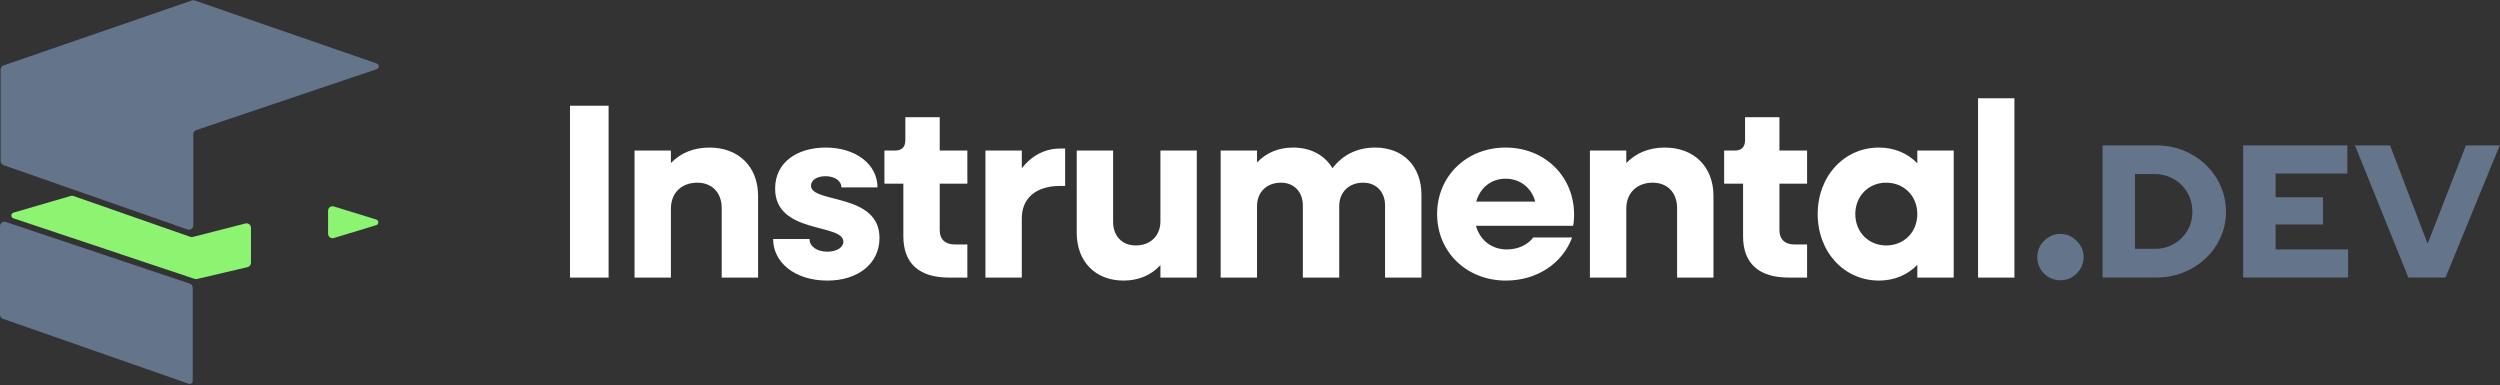
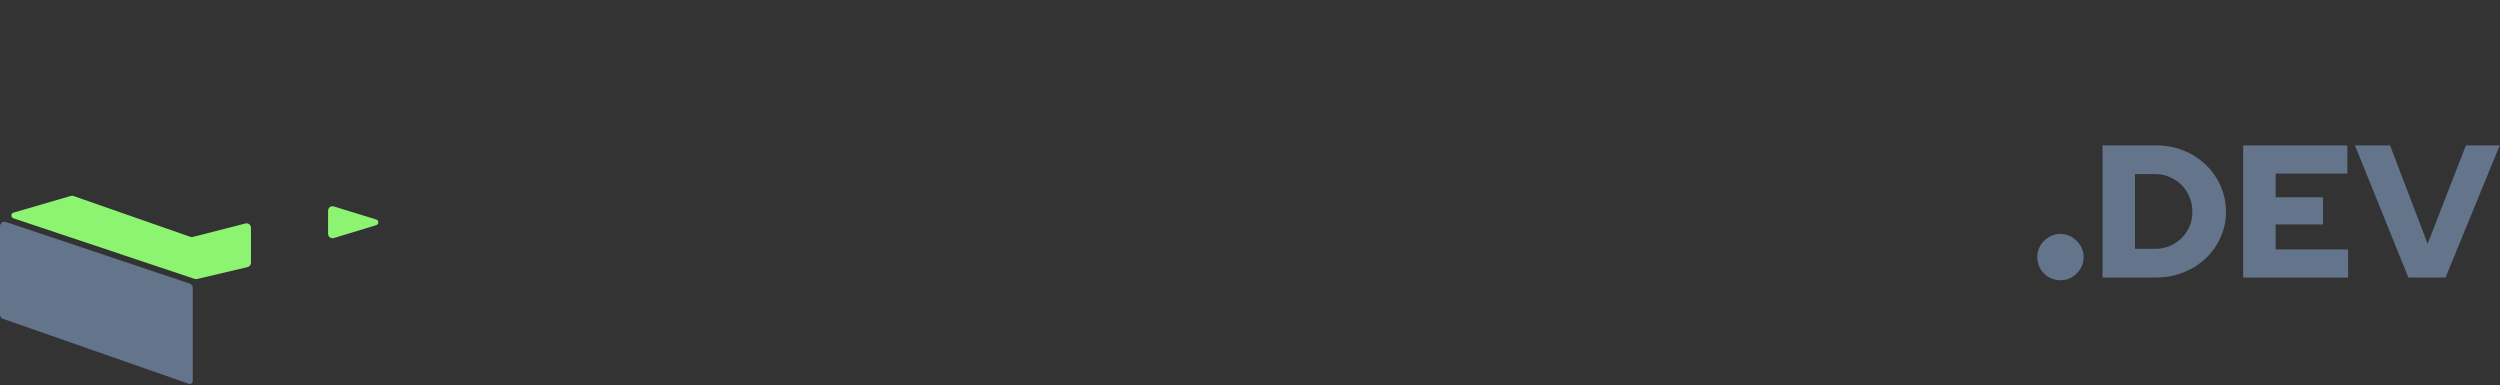
<svg xmlns="http://www.w3.org/2000/svg" width="8477" height="1306" viewBox="0 0 8477 1306" fill="none">
  <rect x="0" y="0" width="8477" height="1306" fill="#333333" stroke="none" />
-   <path d="M1932.74 941.236V358.467H2063.66V941.236H1932.74ZM2151.59 941.236V510.494H2274.9V552.723C2308.68 518.095 2352.6 500.358 2405.81 500.358C2504.63 500.358 2570.5 565.392 2570.5 664.21V941.236H2447.19V705.595C2447.19 653.23 2414.25 619.446 2364.42 619.446C2311.21 619.446 2274.9 654.074 2274.9 707.284V941.236H2151.59ZM2805.66 951.371C2695.86 951.371 2621.54 890.561 2621.54 810.324H2744.85C2744.85 835.662 2770.18 853.399 2805.66 853.399C2836.91 853.399 2859.71 839.04 2859.71 819.615C2859.71 756.27 2628.29 795.122 2628.29 639.716C2628.29 548.5 2705.15 500.358 2799.74 500.358C2902.79 500.358 2975.42 557.791 2975.42 635.493H2852.95C2852.95 612.689 2830.15 597.487 2798.9 597.487C2771.03 597.487 2749.91 610.156 2749.91 629.581C2749.91 690.392 2982.18 653.23 2982.18 806.946C2982.18 893.094 2910.39 951.371 2805.66 951.371ZM3218.49 941.236C3116.3 941.236 3063.09 893.094 3063.09 801.034V622.825H2998.9V510.494H3034.37C3058.02 510.494 3069.84 498.669 3069.84 475.021V397.318H3186.4V510.494H3280.15V622.825H3186.4V780.764C3186.4 811.169 3204.98 828.905 3237.07 828.905H3280.15V941.236H3218.49ZM3341.41 941.236V510.494H3464.72V570.46C3497.66 528.23 3542.42 503.737 3594.78 503.737H3611.68V630.426H3594.78C3511.17 630.426 3464.72 673.5 3464.72 740.223V941.236H3341.41ZM3809.76 951.371C3714.32 951.371 3650.98 887.182 3650.98 789.209V510.494H3774.29V752.047C3774.29 800.189 3804.69 832.284 3851.15 832.284C3900.98 832.284 3934.76 799.345 3934.76 750.358V510.494H4058.07V941.236H3934.76V899.007C3902.67 933.635 3860.44 951.371 3809.76 951.371ZM4139.02 941.236V510.494H4262.33V551.034C4294.42 517.25 4335.81 500.358 4384.8 500.358C4444.76 500.358 4492.06 526.541 4518.24 570.46C4552.87 524.852 4601.86 500.358 4663.51 500.358C4757.26 500.358 4819.76 563.703 4819.76 659.987V941.236H4696.45V697.149C4696.45 650.696 4666.89 619.446 4622.13 619.446C4573.99 619.446 4541.05 651.541 4541.05 698.838V941.236H4417.74V697.149C4417.74 650.696 4388.17 619.446 4343.41 619.446C4295.27 619.446 4262.33 651.541 4262.33 698.838V941.236H4139.02ZM5106.03 951.371C4972.59 951.371 4872.93 854.243 4872.93 725.865C4872.93 597.487 4972.59 500.358 5105.19 500.358C5236.95 500.358 5337.45 596.642 5337.45 728.399C5337.45 740.223 5336.61 754.581 5334.07 765.561H5004.68C5018.2 814.547 5057.89 845.797 5109.41 845.797C5149.11 845.797 5181.2 828.905 5198.94 805.257H5330.7C5298.6 892.25 5212.45 951.371 5106.03 951.371ZM5105.19 605.933C5056.2 605.933 5019.04 636.338 5005.53 683.635H5205.7C5193.03 636.338 5154.18 605.933 5105.19 605.933ZM5391.1 941.236V510.494H5514.41V552.723C5548.19 518.095 5592.11 500.358 5645.32 500.358C5744.14 500.358 5810.02 565.392 5810.02 664.21V941.236H5686.7V705.595C5686.7 653.23 5653.77 619.446 5603.93 619.446C5550.72 619.446 5514.41 654.074 5514.41 707.284V941.236H5391.1ZM6065.8 941.236C5963.6 941.236 5910.39 893.094 5910.39 801.034V622.825H5846.2V510.494H5881.67C5905.32 510.494 5917.15 498.669 5917.15 475.021V397.318H6033.7V510.494H6127.45V622.825H6033.7V780.764C6033.7 811.169 6052.28 828.905 6084.38 828.905H6127.45V941.236H6065.8ZM6371.18 951.371C6252.94 951.371 6163.41 854.243 6163.41 725.865C6163.41 597.487 6252.94 500.358 6371.18 500.358C6423.55 500.358 6468.31 519.784 6501.25 553.568V510.494H6624.56V941.236H6501.25V898.162C6468.31 931.946 6423.55 951.371 6371.18 951.371ZM6395.67 832.284C6456.49 832.284 6501.25 786.676 6501.25 725.865C6501.25 665.054 6456.49 619.446 6395.67 619.446C6335.71 619.446 6290.95 665.054 6290.95 725.865C6290.95 786.676 6335.71 832.284 6395.67 832.284ZM6707.15 941.236V333.129H6830.46V941.236H6707.15Z" fill="white" />
  <path d="M6986.57 950.291C6965.18 950.291 6946.6 942.689 6930.83 927.487C6915.63 911.721 6908.03 893.14 6908.03 871.743C6908.03 850.347 6915.63 832.047 6930.83 816.845C6946.6 801.079 6965.18 793.196 6986.57 793.196C7007.97 793.196 7026.27 801.079 7041.47 816.845C7057.24 832.047 7065.12 850.347 7065.12 871.743C7065.12 893.14 7057.24 911.721 7041.47 927.487C7026.27 942.689 7007.97 950.291 6986.57 950.291ZM7239.35 843.72H7308.47C7325.96 843.72 7342.18 840.52 7357.11 834.12C7372.47 827.72 7385.91 818.76 7397.43 807.24C7408.95 795.72 7417.91 782.493 7424.31 767.56C7430.71 752.2 7433.91 735.773 7433.91 718.28C7433.91 700.36 7430.71 683.72 7424.31 668.36C7417.91 652.573 7408.95 638.92 7397.43 627.4C7385.91 615.88 7372.47 606.92 7357.11 600.52C7342.18 593.693 7325.96 590.28 7308.47 590.28H7239.35V843.72ZM7129.27 941V493H7311.03C7344.31 493 7375.24 498.76 7403.83 510.28C7432.42 521.8 7457.38 537.8 7478.71 558.28C7500.47 578.76 7517.32 602.653 7529.27 629.96C7541.64 657.267 7547.83 686.707 7547.83 718.28C7547.83 749.427 7541.64 778.44 7529.27 805.32C7517.32 832.2 7500.47 855.88 7478.71 876.36C7457.38 896.413 7432.42 912.2 7403.83 923.72C7375.24 935.24 7344.31 941 7311.03 941H7129.27ZM7606.14 941V493H7959.42V588.36H7716.22V669H7876.86V761.16H7716.22V845.64H7961.98V941H7606.14ZM8166.29 941L7985.17 493H8104.21L8231.57 826.44L8361.49 493H8476.05L8292.37 941H8166.29Z" fill="#64748B" />
  <path d="M645.225 803.006C648.013 803.98 651.026 804.11 653.887 803.379L832.286 757.783C841.772 755.359 851 762.525 851 772.316V891.12C851 898.081 846.211 904.127 839.436 905.721L668.149 946.024C665.437 946.662 662.6 946.532 659.957 945.648L45.298 740.13C36.006 737.024 36.261 723.793 45.667 721.047L239.886 664.347C242.887 663.471 246.086 663.554 249.037 664.585L645.225 803.006Z" fill="#8DF472" />
  <path d="M0 766.847C0 756.598 10.049 749.368 19.766 752.624L643.266 961.57C649.38 963.619 653.5 969.346 653.5 975.793V1291.91C653.5 1298.8 646.701 1303.62 640.199 1301.35L10.049 1081.01C4.031 1078.91 0 1073.23 0 1066.85V766.847Z" fill="#64748B" />
  <path d="M1112.5 714.325C1112.5 704.228 1122.27 697.015 1131.92 699.991L1275.76 744.364C1285.19 747.272 1285.16 760.626 1275.72 763.489L1131.85 807.129C1122.22 810.051 1112.5 802.842 1112.5 792.775V714.325Z" fill="#8DF472" />
-   <path d="M1277.79 234.357C1286.82 231.307 1286.87 218.551 1277.86 215.433L660.397 1.695C657.224 0.597 653.775 0.595 650.601 1.689L12.11 221.851C6.06 223.937 2 229.632 2 236.031V545.854C2 552.23 6.031 557.909 12.049 560.014L635.549 778.024C645.301 781.434 655.5 774.195 655.5 763.865V455.26C655.5 448.825 659.604 443.108 665.701 441.049L1277.79 234.357Z" fill="#64748B" />
</svg>